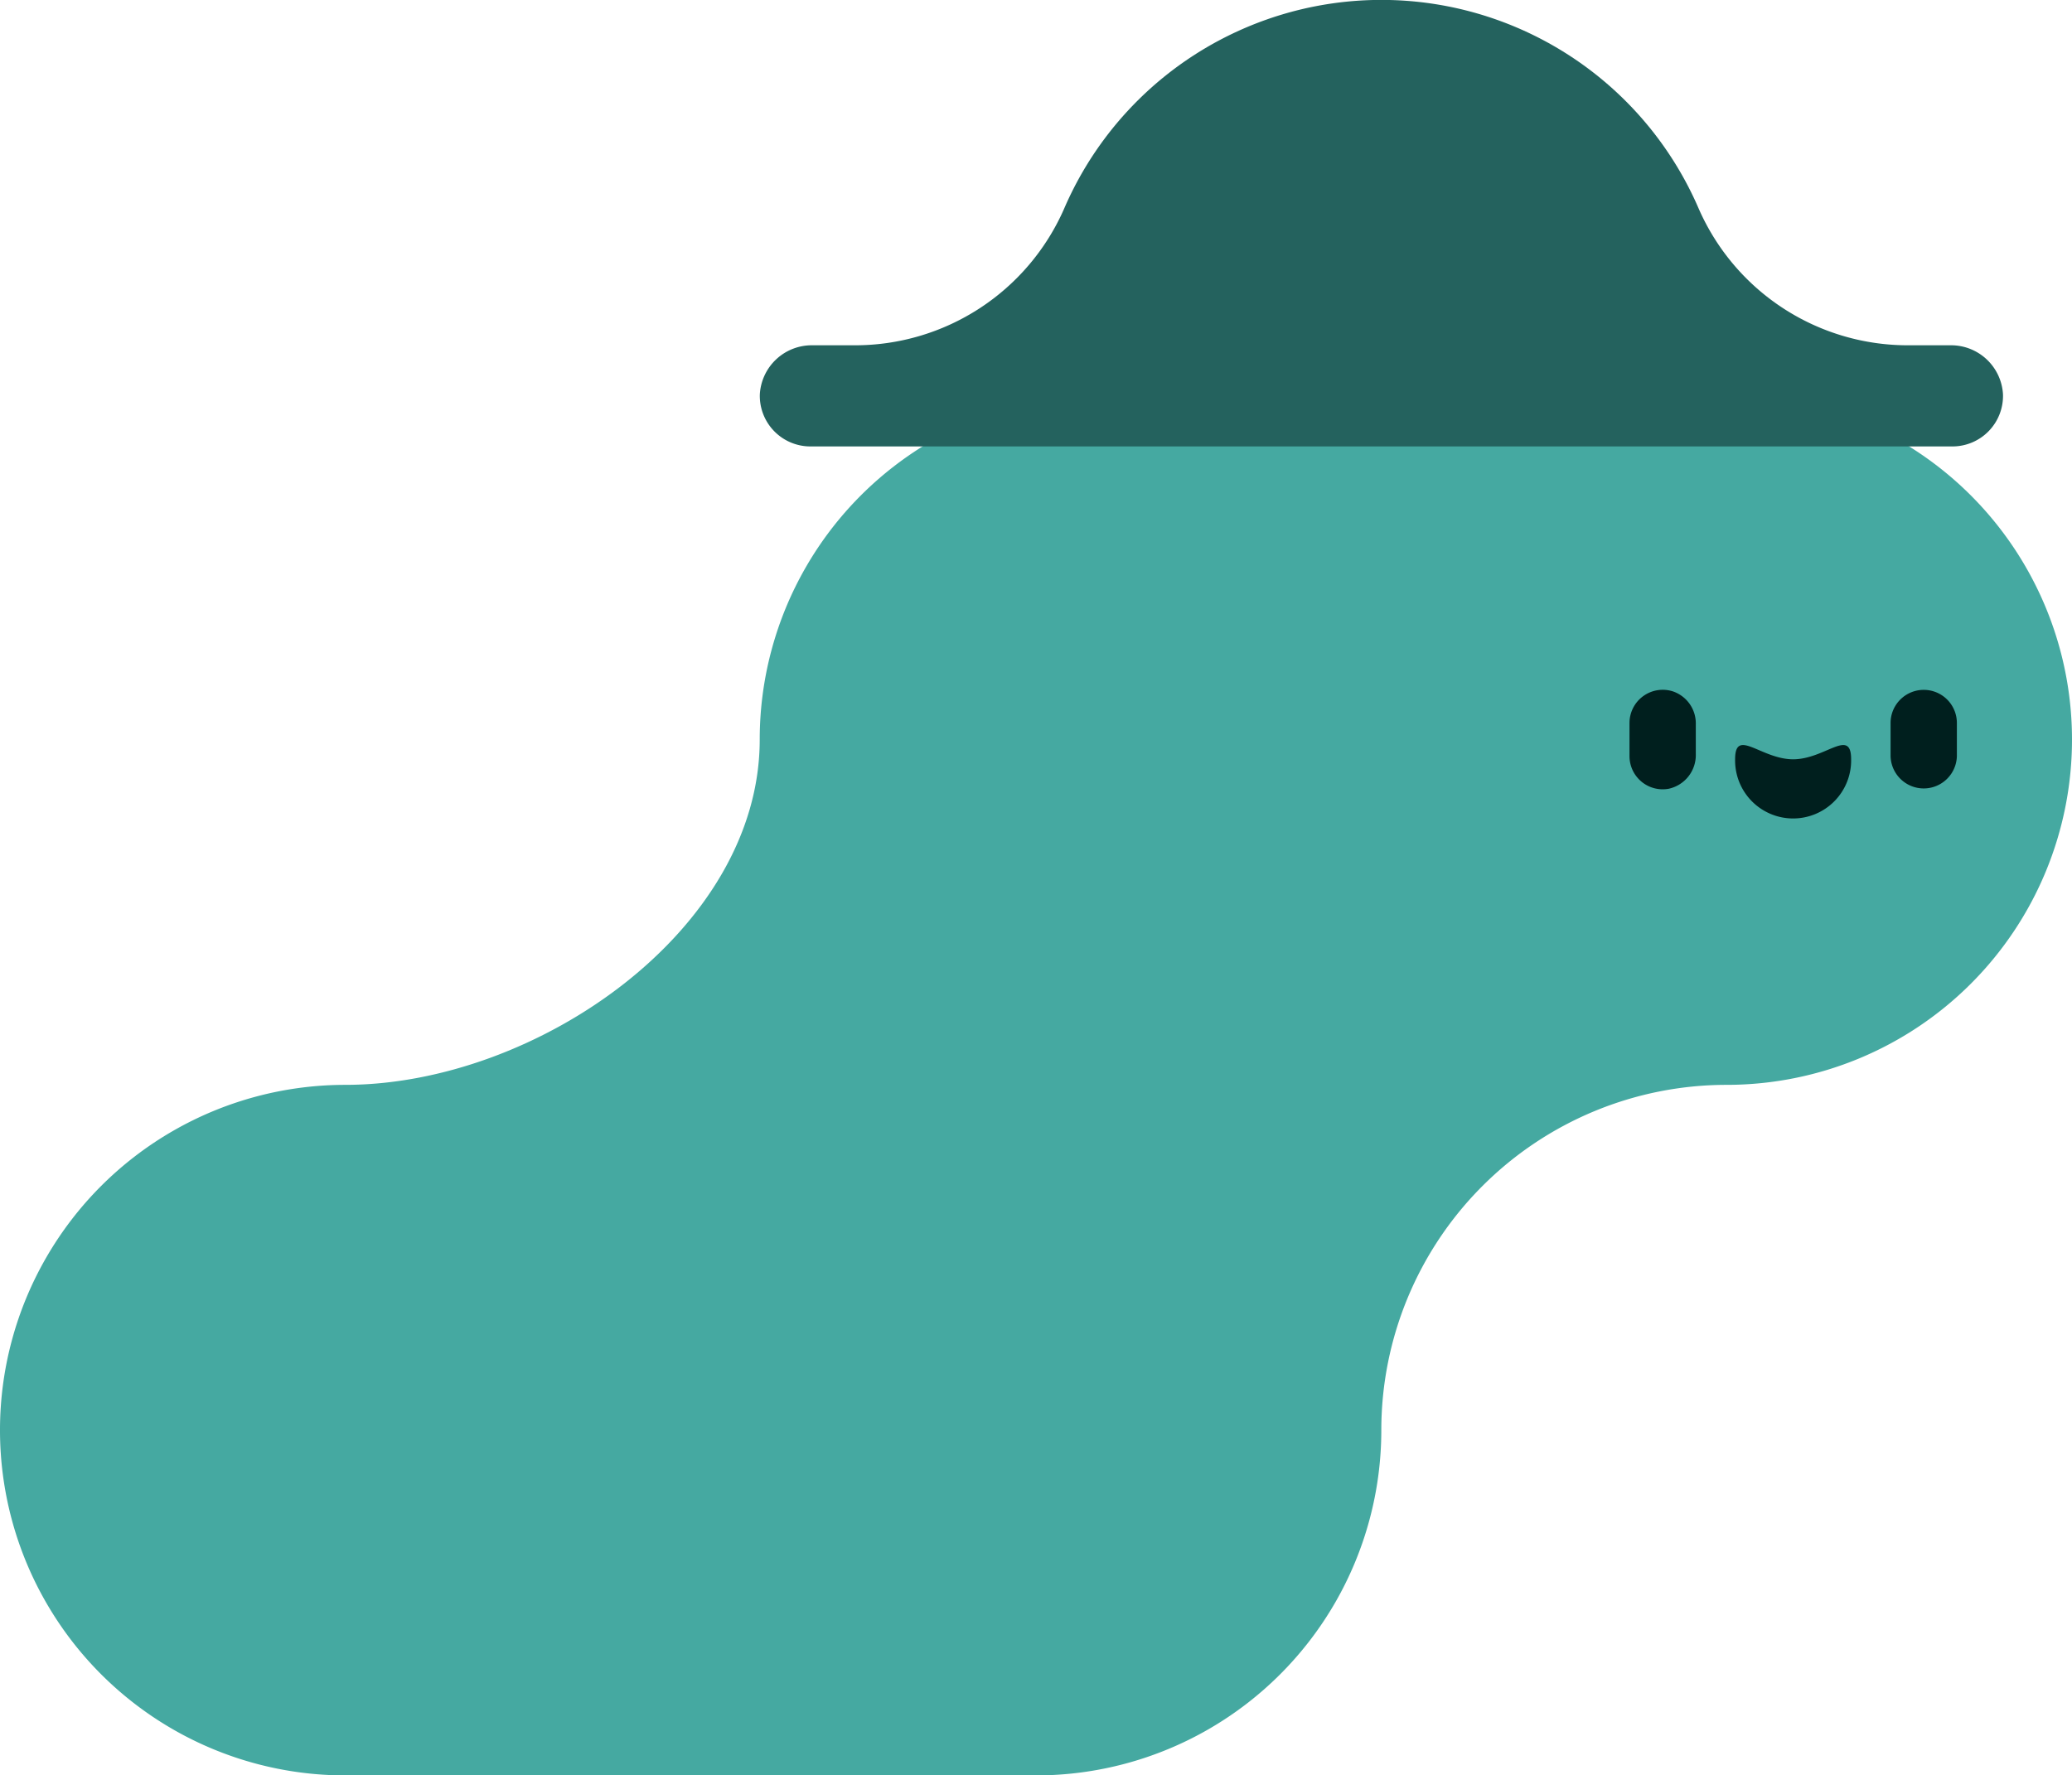
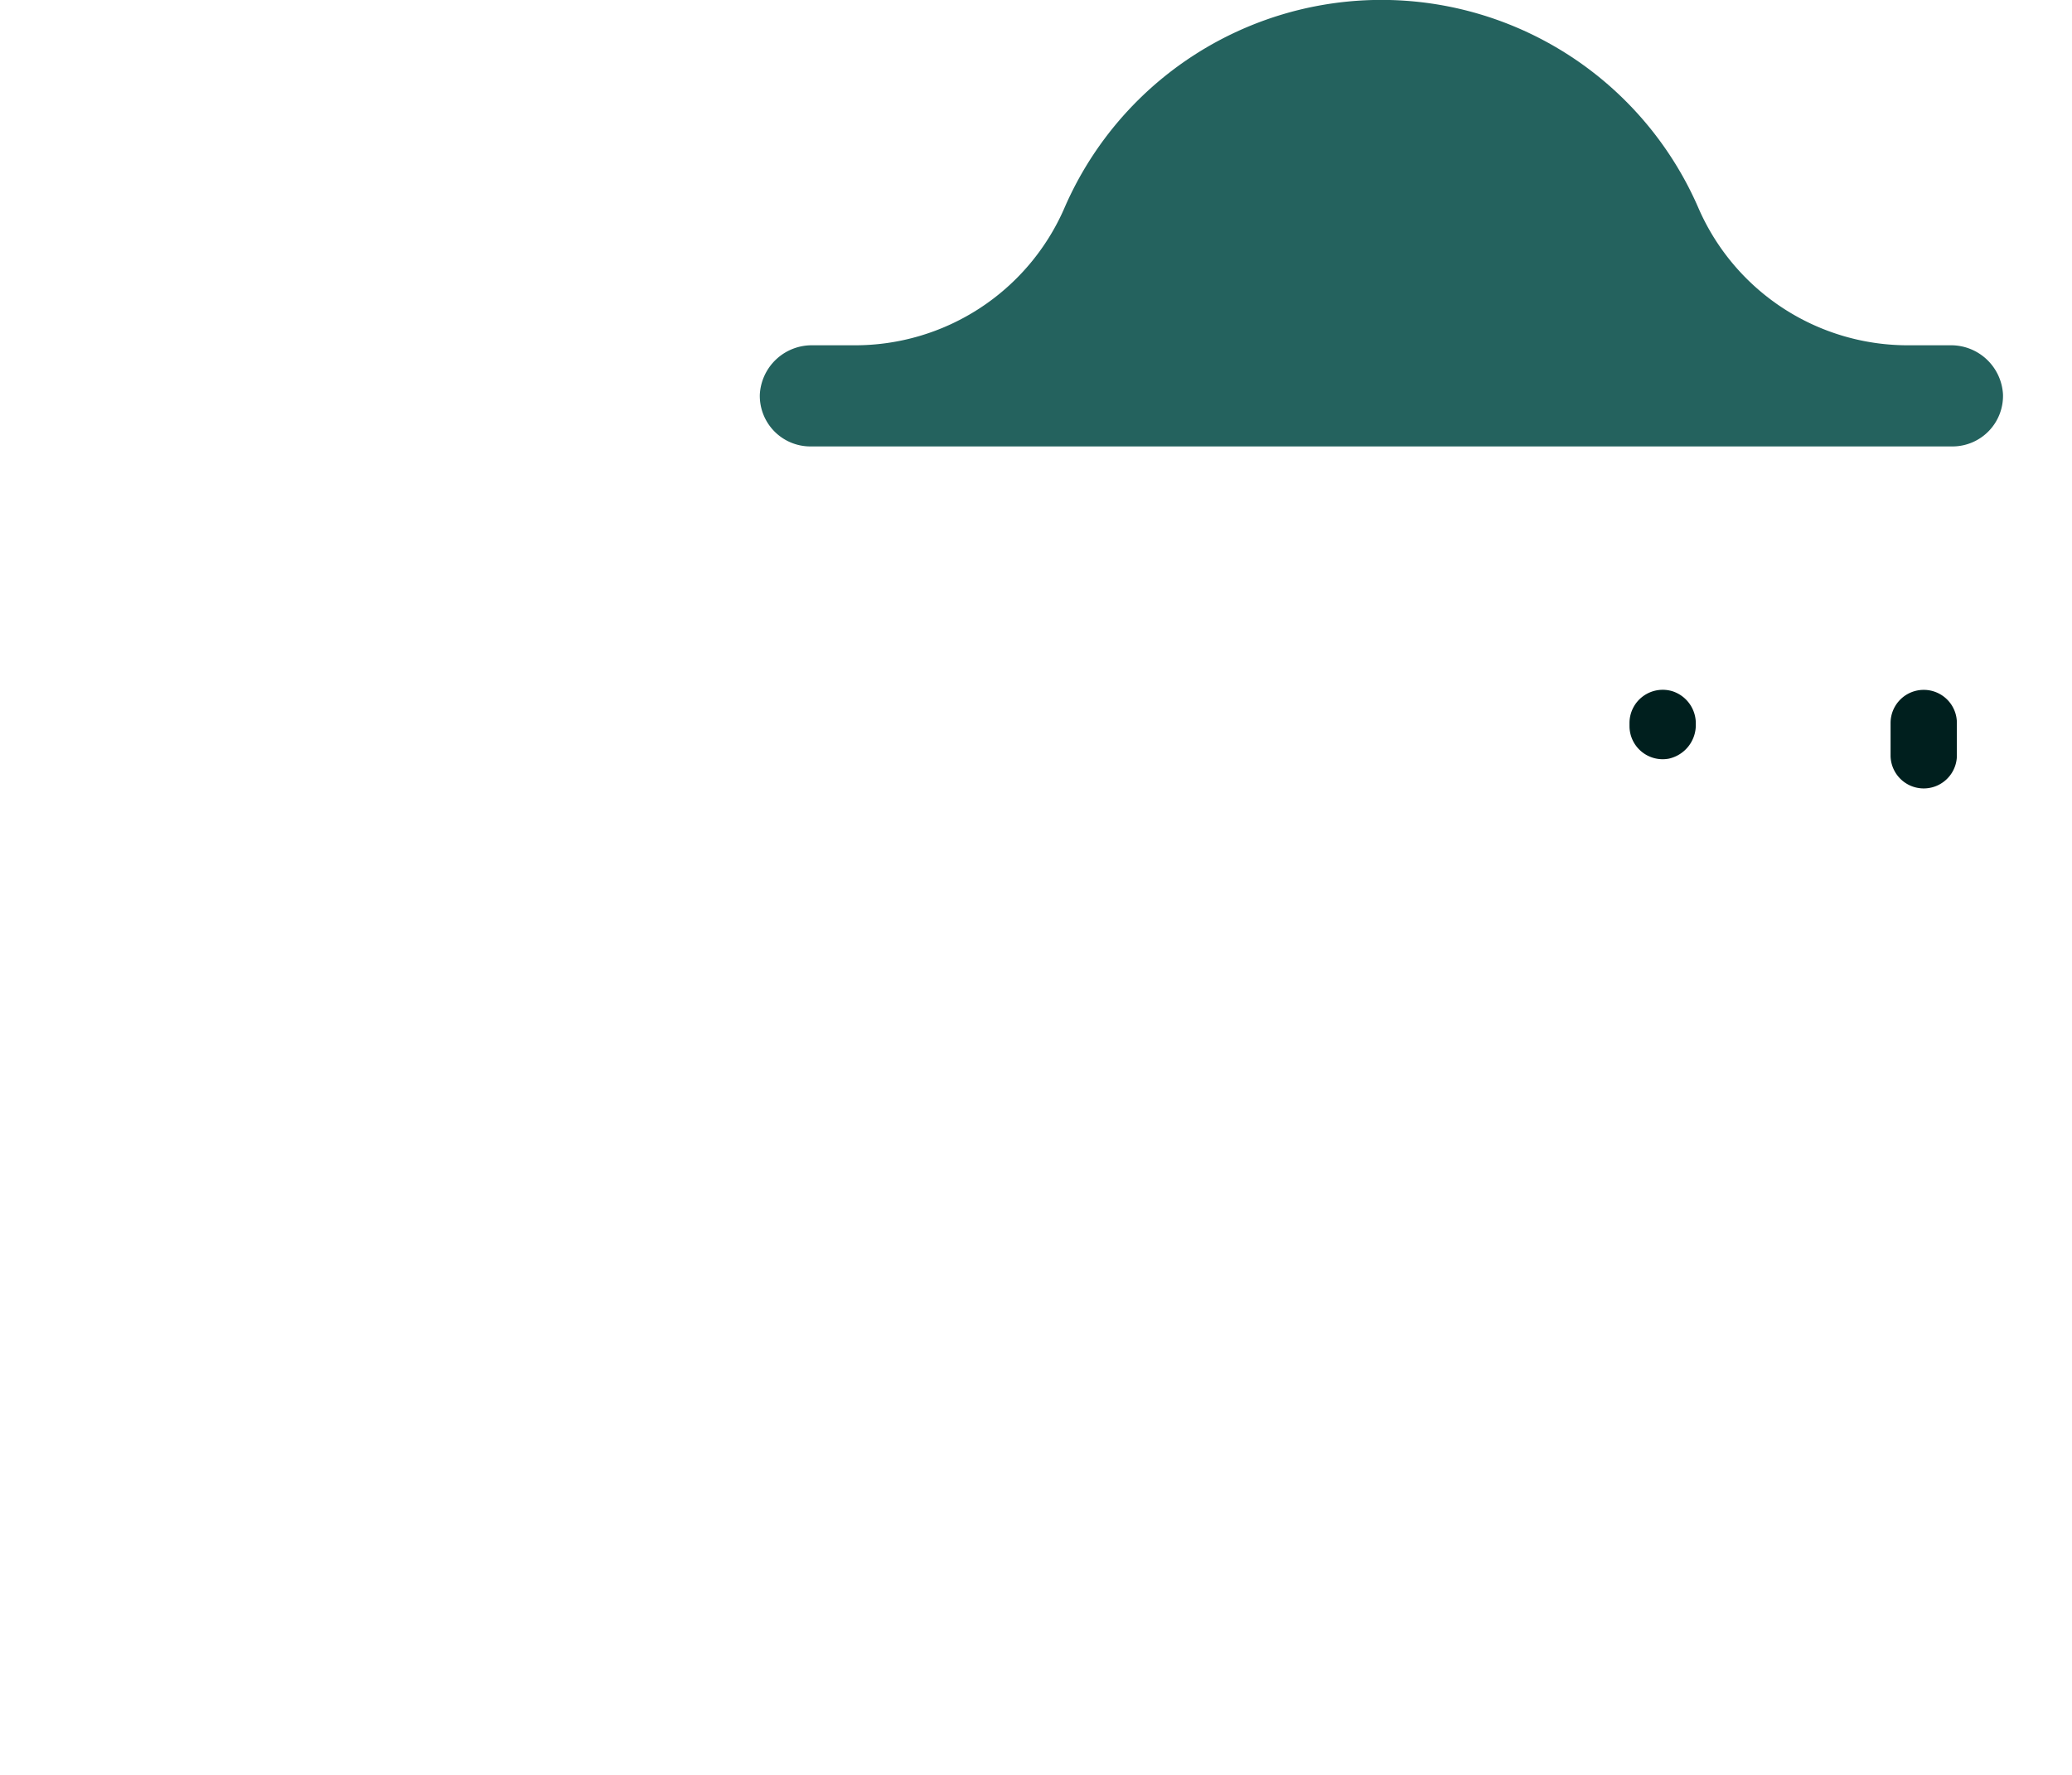
<svg xmlns="http://www.w3.org/2000/svg" width="88.03" height="75.441" viewBox="0 0 88.03 75.441">
  <g id="Group_40186" data-name="Group 40186" transform="translate(0 0)">
-     <path id="Path_51750" data-name="Path 51750" d="M1752.193,665.926h0c8.1,0,17.606-6.569,17.606-14.672h0a14.671,14.671,0,0,1,14.672-14.671h26.409a14.671,14.671,0,0,1,14.672,14.671h0a14.672,14.672,0,0,1-14.672,14.672h0a14.672,14.672,0,0,0-14.672,14.672h0a14.67,14.67,0,0,1-14.671,14.671h-29.344a14.67,14.67,0,0,1-14.671-14.671h0A14.671,14.671,0,0,1,1752.193,665.926Z" transform="translate(-1737.522 -619.828)" fill="#45a9a1" />
    <path id="Path_51751" data-name="Path 51751" d="M1742.7,634.5h1.757a9.7,9.7,0,0,0,8.931-5.8,14.678,14.678,0,0,1,26.965,0,9.7,9.7,0,0,0,8.931,5.8h1.757a2.208,2.208,0,0,1,2.237,2.083,2.148,2.148,0,0,1-2.147,2.215h-48.521a2.149,2.149,0,0,1-2.148-2.215A2.209,2.209,0,0,1,1742.7,634.5Z" transform="translate(-1708.18 -619.828)" fill="#24625e" />
    <path id="Path_51752" data-name="Path 51752" d="M1743.822,649.142a1.407,1.407,0,0,1,1.408,1.408v1.409a1.409,1.409,0,0,1-2.817,0V650.55A1.408,1.408,0,0,1,1743.822,649.142Z" transform="translate(-1662.091 -619.828)" fill="#001f1e" />
-     <path id="Path_51753" data-name="Path 51753" d="M1755.359,649.21a1.436,1.436,0,0,1,.963,1.391v1.278a1.463,1.463,0,0,1-1.156,1.466,1.41,1.41,0,0,1-1.661-1.386V650.55A1.412,1.412,0,0,1,1755.359,649.21Z" transform="translate(-1684.275 -619.828)" fill="#001f1e" />
-     <path id="Path_51754" data-name="Path 51754" d="M1746.9,652.092a2.465,2.465,0,1,0,4.929,0c0-1.361-1.1,0-2.464,0S1746.9,650.731,1746.9,652.092Z" transform="translate(-1673.183 -619.828)" fill="#001f1e" />
+     <path id="Path_51753" data-name="Path 51753" d="M1755.359,649.21a1.436,1.436,0,0,1,.963,1.391a1.463,1.463,0,0,1-1.156,1.466,1.41,1.41,0,0,1-1.661-1.386V650.55A1.412,1.412,0,0,1,1755.359,649.21Z" transform="translate(-1684.275 -619.828)" fill="#001f1e" />
  </g>
</svg>